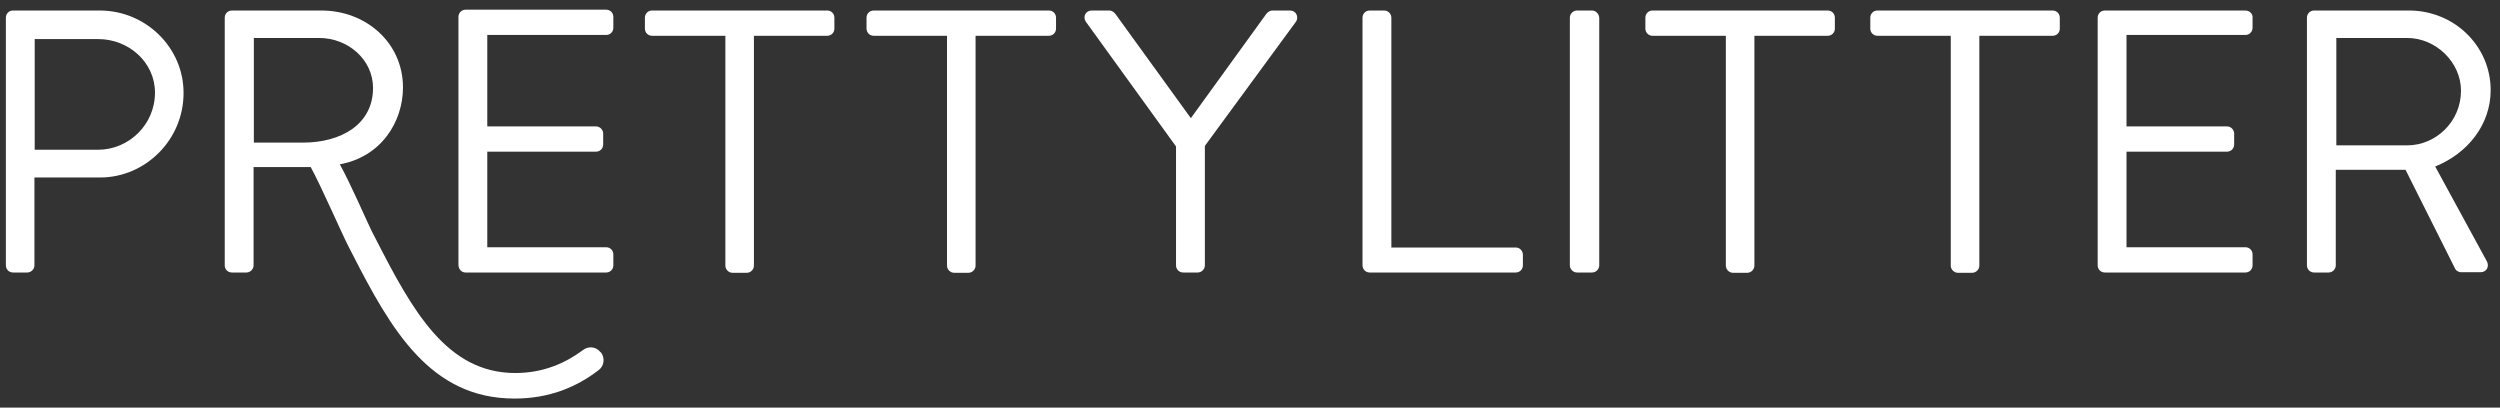
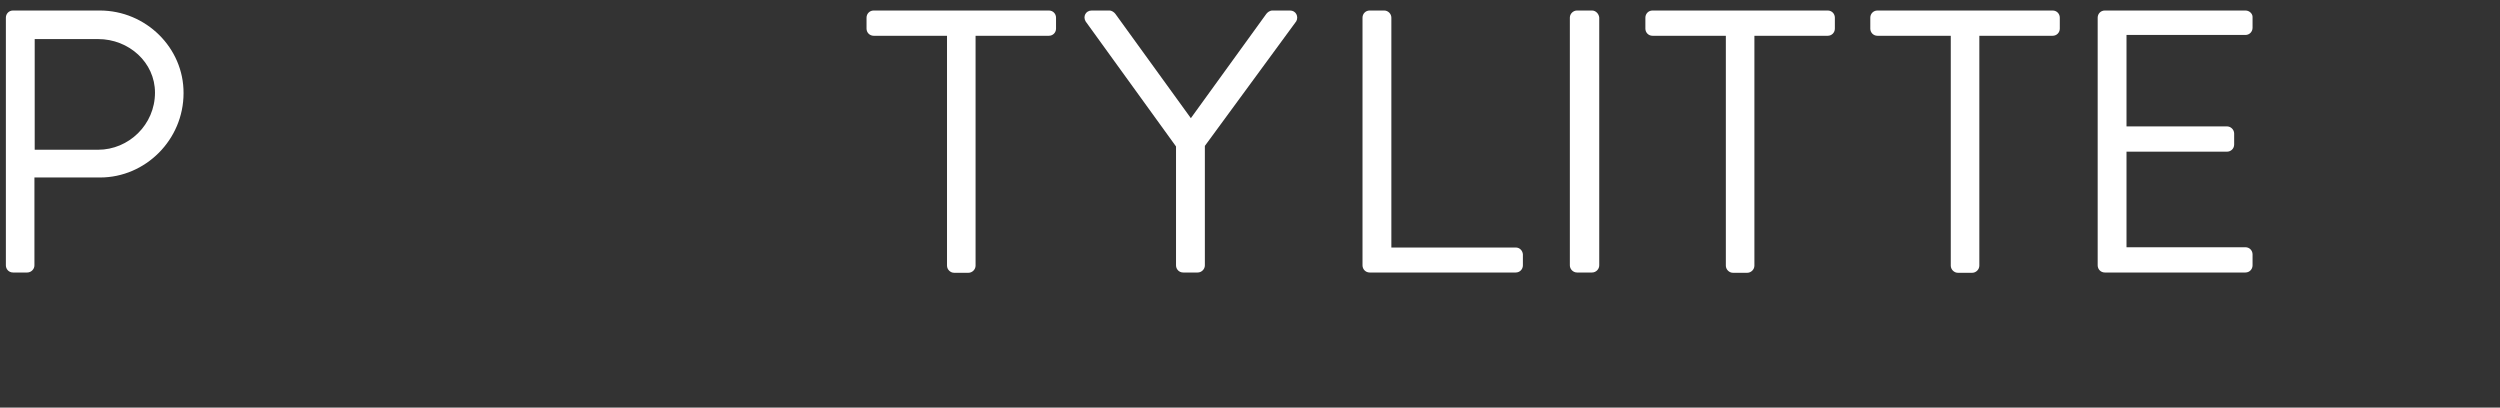
<svg xmlns="http://www.w3.org/2000/svg" width="184" height="30" viewBox="0 0 184 30" fill="none">
  <rect x="0" y="0" width="184" height="30" fill="#333333" stroke="none" />
  <path d="M7.344 0.774H0.957C0.654 0.774 0.432 1.016 0.432 1.299V19.531C0.432 19.814 0.654 20.056 0.957 20.056H2.008C2.291 20.056 2.534 19.814 2.534 19.531V13.063H7.364C10.72 13.063 13.509 10.274 13.509 6.858C13.529 3.523 10.74 0.774 7.344 0.774V0.774ZM7.223 11.021H2.554V2.876H7.223C9.487 2.876 11.407 4.594 11.407 6.817C11.407 9.182 9.467 11.021 7.223 11.021V11.021Z" fill="white" />
-   <path d="M179.23 12.254C181.635 11.284 183.313 9.162 183.313 6.635C183.313 3.361 180.605 0.774 177.31 0.774H170.317C170.013 0.774 169.791 1.016 169.791 1.299V19.531C169.791 19.814 170.013 20.056 170.317 20.056H171.388C171.671 20.056 171.913 19.814 171.913 19.531V12.497H177.047L180.706 19.794C180.766 19.895 180.908 20.036 181.15 20.036H182.565C183.03 20.036 183.232 19.591 183.03 19.228L179.23 12.254ZM171.954 10.698V2.795H177.169C179.291 2.795 181.13 4.594 181.13 6.676C181.13 8.94 179.291 10.698 177.169 10.698H171.954V10.698Z" fill="white" />
-   <path d="M34.268 20.057H44.616C44.92 20.057 45.142 19.814 45.142 19.531V18.723C45.142 18.44 44.92 18.197 44.616 18.197H35.864V11.163H43.869C44.151 11.163 44.394 10.941 44.394 10.638V9.829C44.394 9.546 44.151 9.304 43.869 9.304H35.864V2.573H44.616C44.92 2.573 45.142 2.33 45.142 2.047V1.239C45.142 0.956 44.92 0.713 44.616 0.713H34.268C33.965 0.713 33.742 0.956 33.742 1.239V19.47C33.742 19.814 33.965 20.057 34.268 20.057V20.057Z" fill="white" />
-   <path d="M60.886 0.774H47.99C47.687 0.774 47.465 1.016 47.465 1.299V2.108C47.465 2.391 47.687 2.633 47.99 2.633H53.387V19.551C53.387 19.834 53.63 20.077 53.913 20.077H54.964C55.247 20.077 55.489 19.834 55.489 19.551V2.633H60.886C61.189 2.633 61.411 2.391 61.411 2.108V1.299C61.411 1.016 61.189 0.774 60.886 0.774V0.774Z" fill="white" />
  <path d="M77.198 0.774H64.303C64 0.774 63.777 1.016 63.777 1.299V2.108C63.777 2.391 64 2.633 64.303 2.633H69.7V19.551C69.7 19.834 69.942 20.077 70.225 20.077H71.276C71.559 20.077 71.802 19.834 71.802 19.551V2.633H77.198C77.501 2.633 77.724 2.391 77.724 2.108V1.299C77.724 1.016 77.501 0.774 77.198 0.774V0.774Z" fill="white" />
  <path d="M94.944 0.774H93.65C93.448 0.774 93.286 0.915 93.205 1.016L87.647 8.697L82.088 1.016C82.008 0.915 81.846 0.774 81.644 0.774H80.35C79.906 0.774 79.683 1.218 79.906 1.582L86.555 10.779V19.531C86.555 19.814 86.778 20.056 87.081 20.056H88.152C88.435 20.056 88.678 19.814 88.678 19.531V10.739L95.408 1.562C95.59 1.218 95.388 0.774 94.944 0.774V0.774Z" fill="white" />
  <path d="M111.56 18.217H102.404V1.299C102.404 1.016 102.161 0.774 101.878 0.774H100.807C100.504 0.774 100.281 1.016 100.281 1.299V19.531C100.281 19.814 100.504 20.056 100.807 20.056H111.56C111.863 20.056 112.085 19.814 112.085 19.531V18.722C112.065 18.46 111.863 18.217 111.56 18.217Z" fill="white" />
  <path d="M117.178 0.774H116.067C115.784 0.774 115.541 1.016 115.541 1.299V19.531C115.541 19.814 115.784 20.056 116.067 20.056H117.178C117.461 20.056 117.704 19.814 117.704 19.531V1.299C117.684 1.016 117.441 0.774 117.178 0.774Z" fill="white" />
  <path d="M134.521 0.774H121.625C121.322 0.774 121.1 1.016 121.1 1.299V2.108C121.1 2.391 121.322 2.633 121.625 2.633H127.022V19.551C127.022 19.834 127.264 20.077 127.547 20.077H128.598C128.881 20.077 129.124 19.834 129.124 19.551V2.633H134.521C134.824 2.633 135.046 2.391 135.046 2.108V1.299C135.046 1.016 134.824 0.774 134.521 0.774V0.774Z" fill="white" />
  <path d="M151.075 0.774H138.18C137.877 0.774 137.654 1.016 137.654 1.299V2.108C137.654 2.391 137.877 2.633 138.18 2.633H143.577V19.551C143.577 19.834 143.819 20.077 144.102 20.077H145.153C145.436 20.077 145.679 19.834 145.679 19.551V2.633H151.075C151.378 2.633 151.601 2.391 151.601 2.108V1.299C151.601 1.016 151.378 0.774 151.075 0.774V0.774Z" fill="white" />
  <path d="M165.263 0.774H154.914C154.611 0.774 154.389 1.016 154.389 1.299V19.531C154.389 19.814 154.611 20.056 154.914 20.056H165.263C165.566 20.056 165.788 19.814 165.788 19.531V18.722C165.788 18.439 165.566 18.197 165.263 18.197H156.511V11.163H163.909C164.192 11.163 164.434 10.941 164.434 10.637V9.829C164.434 9.546 164.192 9.303 163.909 9.303H156.511V2.573H165.263C165.566 2.573 165.788 2.33 165.788 2.047V1.239C165.788 1.016 165.566 0.774 165.263 0.774V0.774Z" fill="white" />
-   <path d="M44.191 25.918C43.888 25.514 43.322 25.453 42.918 25.756C41.665 26.686 40.048 27.454 37.926 27.454C32.893 27.454 30.366 22.886 27.658 17.59L27.375 17.045C26.971 16.236 25.859 13.629 25.01 12.093C28.042 11.547 29.659 8.98 29.659 6.433C29.659 3.159 26.95 0.774 23.656 0.774H17.067C16.763 0.774 16.541 1.016 16.541 1.299V19.531C16.541 19.814 16.763 20.056 17.067 20.056H18.138C18.421 20.056 18.663 19.814 18.663 19.531V12.295H22.867C23.615 13.649 25.091 17.045 25.637 18.116L25.919 18.662C28.77 24.24 31.66 29.334 37.865 29.334C40.472 29.334 42.473 28.465 44.07 27.232C44.474 26.929 44.535 26.342 44.232 25.938L44.191 25.918V25.918ZM18.683 2.795H23.494C25.616 2.795 27.456 4.392 27.456 6.474C27.456 9.162 25.091 10.496 22.302 10.496H18.683V2.795V2.795Z" fill="white" />
</svg>